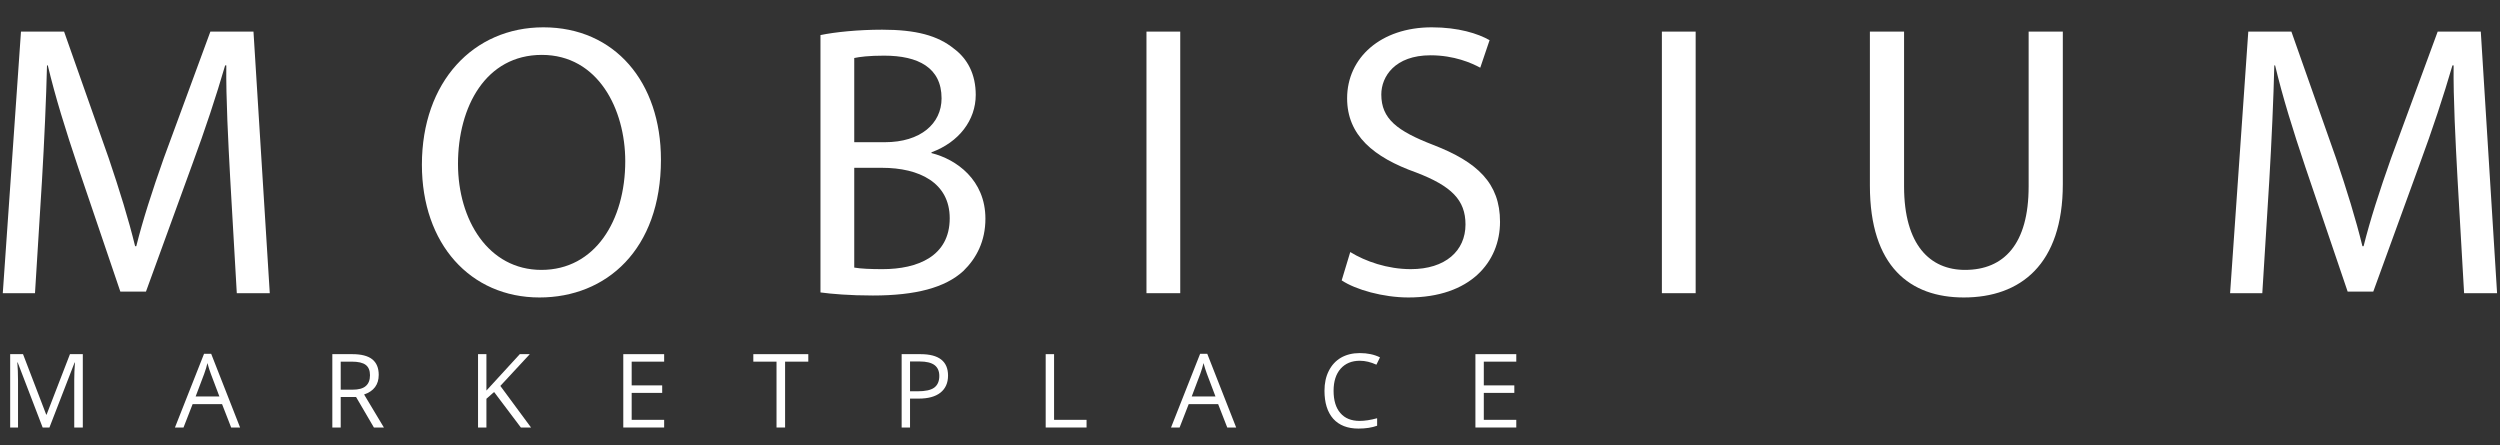
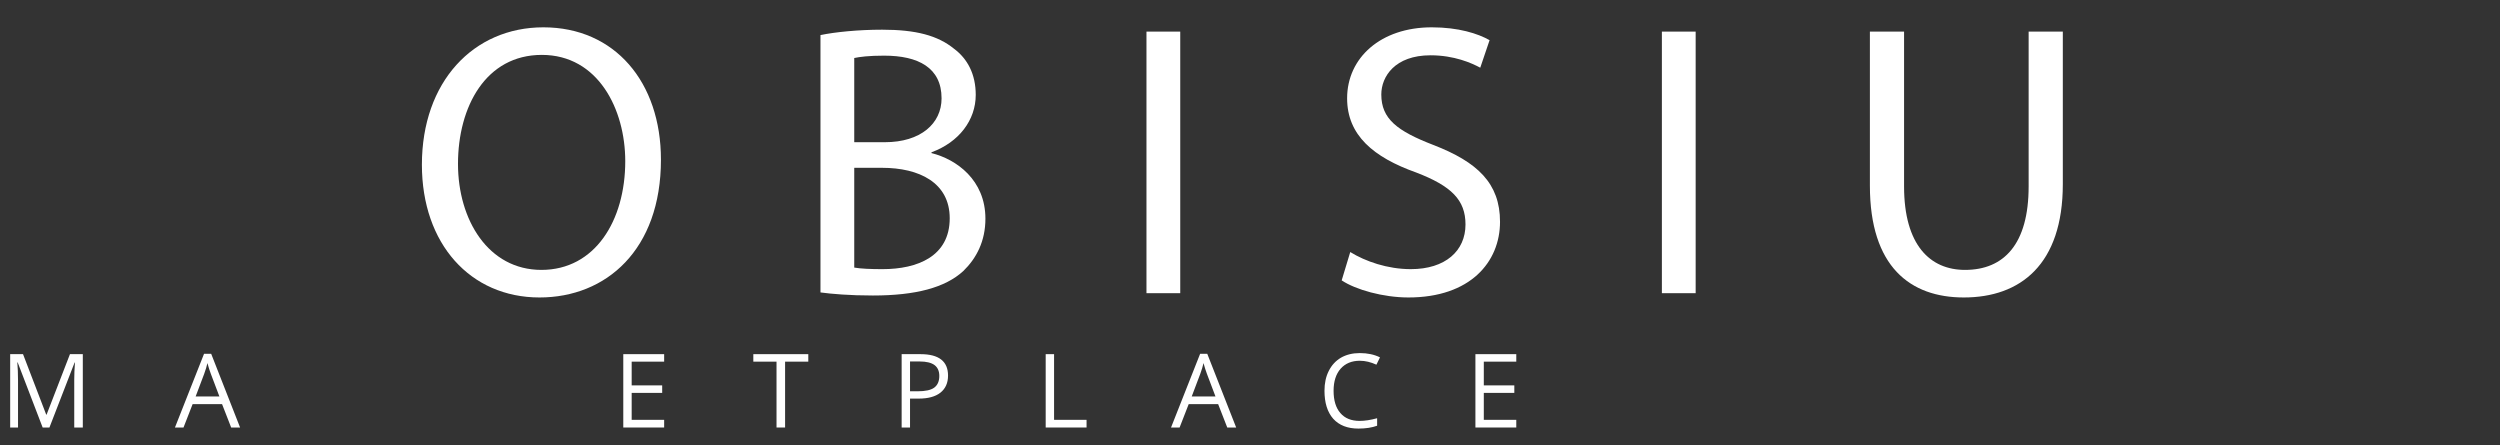
<svg xmlns="http://www.w3.org/2000/svg" xmlns:xlink="http://www.w3.org/1999/xlink" width="218.88pt" height="39pt" viewBox="0 0 218.88 39" version="1.2">
  <rect x="0" y="0" width="218.88" height="39" fill="#333333" stroke="none" />
  <defs>
    <g>
      <symbol overflow="visible" id="glyph1-0">
        <path style="stroke:none;" d="M 0.844 -6.422 L 4.547 -6.422 L 4.547 0 L 0.844 0 Z M 1.312 -0.453 L 4.094 -0.453 L 4.094 -5.969 L 1.312 -5.969 Z M 1.312 -0.453 " />
      </symbol>
      <symbol overflow="visible" id="glyph1-1">
        <path style="stroke:none;" d="M 3.734 0 L 1.547 -5.703 L 1.516 -5.703 C 1.555 -5.242 1.578 -4.707 1.578 -4.094 L 1.578 0 L 0.891 0 L 0.891 -6.422 L 2.016 -6.422 L 4.047 -1.125 L 4.078 -1.125 L 6.125 -6.422 L 7.25 -6.422 L 7.25 0 L 6.5 0 L 6.5 -4.141 C 6.5 -4.617 6.52 -5.133 6.562 -5.688 L 6.531 -5.688 L 4.328 0 Z M 3.734 0 " />
      </symbol>
      <symbol overflow="visible" id="glyph1-2">
        <path style="stroke:none;" d="M 4.922 0 L 4.125 -2.047 L 1.547 -2.047 L 0.75 0 L 0 0 L 2.547 -6.453 L 3.172 -6.453 L 5.703 0 Z M 3.891 -2.719 L 3.141 -4.703 C 3.047 -4.953 2.945 -5.266 2.844 -5.641 C 2.781 -5.359 2.688 -5.047 2.562 -4.703 L 1.812 -2.719 Z M 3.891 -2.719 " />
      </symbol>
      <symbol overflow="visible" id="glyph1-3">
-         <path style="stroke:none;" d="M 1.625 -2.672 L 1.625 0 L 0.891 0 L 0.891 -6.422 L 2.641 -6.422 C 3.43 -6.422 4.016 -6.27 4.391 -5.969 C 4.766 -5.664 4.953 -5.211 4.953 -4.609 C 4.953 -3.754 4.523 -3.18 3.672 -2.891 L 5.406 0 L 4.531 0 L 2.969 -2.672 Z M 1.625 -3.312 L 2.656 -3.312 C 3.188 -3.312 3.57 -3.414 3.812 -3.625 C 4.062 -3.832 4.188 -4.148 4.188 -4.578 C 4.188 -4.992 4.062 -5.297 3.812 -5.484 C 3.562 -5.672 3.16 -5.766 2.609 -5.766 L 1.625 -5.766 Z M 1.625 -3.312 " />
-       </symbol>
+         </symbol>
      <symbol overflow="visible" id="glyph1-4">
-         <path style="stroke:none;" d="M 5.531 0 L 4.641 0 L 2.297 -3.109 L 1.625 -2.516 L 1.625 0 L 0.891 0 L 0.891 -6.422 L 1.625 -6.422 L 1.625 -3.234 L 4.547 -6.422 L 5.422 -6.422 L 2.844 -3.641 Z M 5.531 0 " />
-       </symbol>
+         </symbol>
      <symbol overflow="visible" id="glyph1-5">
        <path style="stroke:none;" d="M 4.469 0 L 0.891 0 L 0.891 -6.422 L 4.469 -6.422 L 4.469 -5.766 L 1.625 -5.766 L 1.625 -3.688 L 4.297 -3.688 L 4.297 -3.031 L 1.625 -3.031 L 1.625 -0.672 L 4.469 -0.672 Z M 4.469 0 " />
      </symbol>
      <symbol overflow="visible" id="glyph1-6">
        <path style="stroke:none;" d="M 2.859 0 L 2.109 0 L 2.109 -5.766 L 0.078 -5.766 L 0.078 -6.422 L 4.891 -6.422 L 4.891 -5.766 L 2.859 -5.766 Z M 2.859 0 " />
      </symbol>
      <symbol overflow="visible" id="glyph1-7">
        <path style="stroke:none;" d="M 4.953 -4.547 C 4.953 -3.898 4.727 -3.398 4.281 -3.047 C 3.844 -2.703 3.211 -2.531 2.391 -2.531 L 1.625 -2.531 L 1.625 0 L 0.891 0 L 0.891 -6.422 L 2.547 -6.422 C 4.148 -6.422 4.953 -5.797 4.953 -4.547 Z M 1.625 -3.172 L 2.297 -3.172 C 2.961 -3.172 3.441 -3.273 3.734 -3.484 C 4.035 -3.703 4.188 -4.047 4.188 -4.516 C 4.188 -4.941 4.047 -5.258 3.766 -5.469 C 3.484 -5.676 3.051 -5.781 2.469 -5.781 L 1.625 -5.781 Z M 1.625 -3.172 " />
      </symbol>
      <symbol overflow="visible" id="glyph1-8">
        <path style="stroke:none;" d="M 0.891 0 L 0.891 -6.422 L 1.625 -6.422 L 1.625 -0.672 L 4.469 -0.672 L 4.469 0 Z M 0.891 0 " />
      </symbol>
      <symbol overflow="visible" id="glyph1-9">
        <path style="stroke:none;" d="M 3.641 -5.844 C 2.93 -5.844 2.367 -5.609 1.953 -5.141 C 1.547 -4.672 1.344 -4.031 1.344 -3.219 C 1.344 -2.375 1.539 -1.723 1.938 -1.266 C 2.332 -0.805 2.895 -0.578 3.625 -0.578 C 4.07 -0.578 4.582 -0.656 5.156 -0.812 L 5.156 -0.156 C 4.707 0.008 4.16 0.094 3.516 0.094 C 2.566 0.094 1.832 -0.191 1.312 -0.766 C 0.801 -1.348 0.547 -2.164 0.547 -3.219 C 0.547 -3.883 0.672 -4.461 0.922 -4.953 C 1.172 -5.453 1.523 -5.836 1.984 -6.109 C 2.453 -6.379 3.004 -6.516 3.641 -6.516 C 4.316 -6.516 4.906 -6.391 5.406 -6.141 L 5.094 -5.5 C 4.602 -5.727 4.117 -5.844 3.641 -5.844 Z M 3.641 -5.844 " />
      </symbol>
      <symbol overflow="visible" id="glyph0-0">
-         <path style="stroke:none;" d="M 22.461 0 L 25.348 0 L 23.922 -22.902 L 20.148 -22.902 L 16.07 -11.824 C 15.051 -8.938 14.238 -6.422 13.66 -4.113 L 13.559 -4.113 C 12.98 -6.488 12.199 -9.004 11.246 -11.824 L 7.34 -22.902 L 3.566 -22.902 L 1.973 0 L 4.793 0 L 5.402 -9.82 C 5.605 -13.25 5.777 -17.09 5.844 -19.945 L 5.914 -19.945 C 6.559 -17.227 7.477 -14.27 8.562 -11.043 L 12.266 -0.137 L 14.508 -0.137 L 18.551 -11.246 C 19.707 -14.375 20.66 -17.262 21.441 -19.945 L 21.543 -19.945 C 21.508 -17.09 21.711 -13.25 21.883 -10.059 Z M 22.461 0 " />
-       </symbol>
+         </symbol>
      <symbol overflow="visible" id="glyph0-1">
        <path style="stroke:none;" d="M 11.859 -23.277 C 5.742 -23.277 1.223 -18.52 1.223 -11.246 C 1.223 -4.316 5.469 0.375 11.52 0.375 C 17.363 0.375 22.152 -3.805 22.152 -11.688 C 22.152 -18.484 18.109 -23.277 11.859 -23.277 Z M 11.723 -20.863 C 16.648 -20.863 19.027 -16.105 19.027 -11.555 C 19.027 -6.355 16.379 -2.039 11.688 -2.039 C 7.035 -2.039 4.383 -6.422 4.383 -11.316 C 4.383 -16.344 6.828 -20.863 11.723 -20.863 Z M 11.723 -20.863 " />
      </symbol>
      <symbol overflow="visible" id="glyph0-2">
        <path style="stroke:none;" d="M 2.582 -0.066 C 3.566 0.066 5.129 0.203 7.168 0.203 C 10.906 0.203 13.488 -0.477 15.086 -1.938 C 16.242 -3.059 17.023 -4.555 17.023 -6.523 C 17.023 -9.922 14.477 -11.723 12.301 -12.266 L 12.301 -12.336 C 14.711 -13.219 16.176 -15.156 16.176 -17.363 C 16.176 -19.164 15.461 -20.523 14.27 -21.406 C 12.844 -22.562 10.941 -23.07 7.984 -23.07 C 5.914 -23.07 3.875 -22.867 2.582 -22.598 Z M 5.539 -20.59 C 6.016 -20.691 6.797 -20.797 8.156 -20.797 C 11.145 -20.797 13.184 -19.742 13.184 -17.059 C 13.184 -14.848 11.348 -13.219 8.223 -13.219 L 5.539 -13.219 Z M 5.539 -10.977 L 7.984 -10.977 C 11.215 -10.977 13.898 -9.684 13.898 -6.559 C 13.898 -3.227 11.078 -2.105 8.02 -2.105 C 6.965 -2.105 6.117 -2.141 5.539 -2.242 Z M 5.539 -10.977 " />
      </symbol>
      <symbol overflow="visible" id="glyph0-3">
        <path style="stroke:none;" d="M 2.582 -22.902 L 2.582 0 L 5.539 0 L 5.539 -22.902 Z M 2.582 -22.902 " />
      </symbol>
      <symbol overflow="visible" id="glyph0-4">
        <path style="stroke:none;" d="M 1.426 -1.121 C 2.648 -0.305 5.062 0.375 7.27 0.375 C 12.676 0.375 15.289 -2.719 15.289 -6.254 C 15.289 -9.617 13.32 -11.484 9.445 -12.98 C 6.285 -14.203 4.895 -15.258 4.895 -17.398 C 4.895 -18.961 6.082 -20.828 9.207 -20.828 C 11.281 -20.828 12.809 -20.148 13.559 -19.742 L 14.375 -22.152 C 13.355 -22.73 11.656 -23.277 9.309 -23.277 C 4.859 -23.277 1.902 -20.625 1.902 -17.059 C 1.902 -13.828 4.215 -11.895 7.949 -10.566 C 11.043 -9.379 12.266 -8.156 12.266 -6.016 C 12.266 -3.703 10.5 -2.105 7.477 -2.105 C 5.438 -2.105 3.5 -2.785 2.176 -3.602 Z M 1.426 -1.121 " />
      </symbol>
      <symbol overflow="visible" id="glyph0-5">
        <path style="stroke:none;" d="M 2.547 -22.902 L 2.547 -9.414 C 2.547 -2.312 6.082 0.375 10.77 0.375 C 15.73 0.375 19.438 -2.516 19.438 -9.547 L 19.438 -22.902 L 16.445 -22.902 L 16.445 -9.344 C 16.445 -4.281 14.27 -2.039 10.875 -2.039 C 7.816 -2.039 5.539 -4.215 5.539 -9.344 L 5.539 -22.902 Z M 2.547 -22.902 " />
      </symbol>
    </g>
    <clipPath id="clip1">
-       <path d="M 195 2 L 218.762 2 L 218.762 26 L 195 26 Z M 195 2 " />
-     </clipPath>
+       </clipPath>
  </defs>
  <g id="surface1">
    <g style="fill:rgb(100%,100%,100%);fill-opacity:1;">
      <use xlink:href="#glyph0-0" x="-1.729" y="25.669" />
    </g>
    <g style="fill:rgb(100%,100%,100%);fill-opacity:1;">
      <use xlink:href="#glyph0-1" x="35.715" y="25.669" />
    </g>
    <g style="fill:rgb(100%,100%,100%);fill-opacity:1;">
      <use xlink:href="#glyph0-2" x="69.252" y="25.669" />
    </g>
    <g style="fill:rgb(100%,100%,100%);fill-opacity:1;">
      <use xlink:href="#glyph0-3" x="97.794" y="25.669" />
    </g>
    <g style="fill:rgb(100%,100%,100%);fill-opacity:1;">
      <use xlink:href="#glyph0-4" x="116.041" y="25.669" />
    </g>
    <g style="fill:rgb(100%,100%,100%);fill-opacity:1;">
      <use xlink:href="#glyph0-3" x="142.919" y="25.669" />
    </g>
    <g style="fill:rgb(100%,100%,100%);fill-opacity:1;">
      <use xlink:href="#glyph0-5" x="161.166" y="25.669" />
    </g>
    <g clip-path="url(#clip1)" clip-rule="nonzero">
      <g style="fill:rgb(100%,100%,100%);fill-opacity:1;">
        <use xlink:href="#glyph0-0" x="193.276" y="25.669" />
      </g>
    </g>
    <g style="fill:rgb(100%,100%,100%);fill-opacity:1;">
      <use xlink:href="#glyph1-1" x="0" y="37.429" />
    </g>
    <g style="fill:rgb(100%,100%,100%);fill-opacity:1;">
      <use xlink:href="#glyph1-2" x="15.317" y="37.429" />
    </g>
    <g style="fill:rgb(100%,100%,100%);fill-opacity:1;">
      <use xlink:href="#glyph1-3" x="28.205" y="37.429" />
    </g>
    <g style="fill:rgb(100%,100%,100%);fill-opacity:1;">
      <use xlink:href="#glyph1-4" x="40.962" y="37.429" />
    </g>
    <g style="fill:rgb(100%,100%,100%);fill-opacity:1;">
      <use xlink:href="#glyph1-5" x="53.679" y="37.429" />
    </g>
    <g style="fill:rgb(100%,100%,100%);fill-opacity:1;">
      <use xlink:href="#glyph1-6" x="65.877" y="37.429" />
    </g>
    <g style="fill:rgb(100%,100%,100%);fill-opacity:1;">
      <use xlink:href="#glyph1-7" x="78.05" y="37.429" />
    </g>
    <g style="fill:rgb(100%,100%,100%);fill-opacity:1;">
      <use xlink:href="#glyph1-8" x="90.661" y="37.429" />
    </g>
    <g style="fill:rgb(100%,100%,100%);fill-opacity:1;">
      <use xlink:href="#glyph1-2" x="102.526" y="37.429" />
    </g>
    <g style="fill:rgb(100%,100%,100%);fill-opacity:1;">
      <use xlink:href="#glyph1-9" x="115.414" y="37.429" />
    </g>
    <g style="fill:rgb(100%,100%,100%);fill-opacity:1;">
      <use xlink:href="#glyph1-5" x="128.285" y="37.429" />
    </g>
  </g>
</svg>